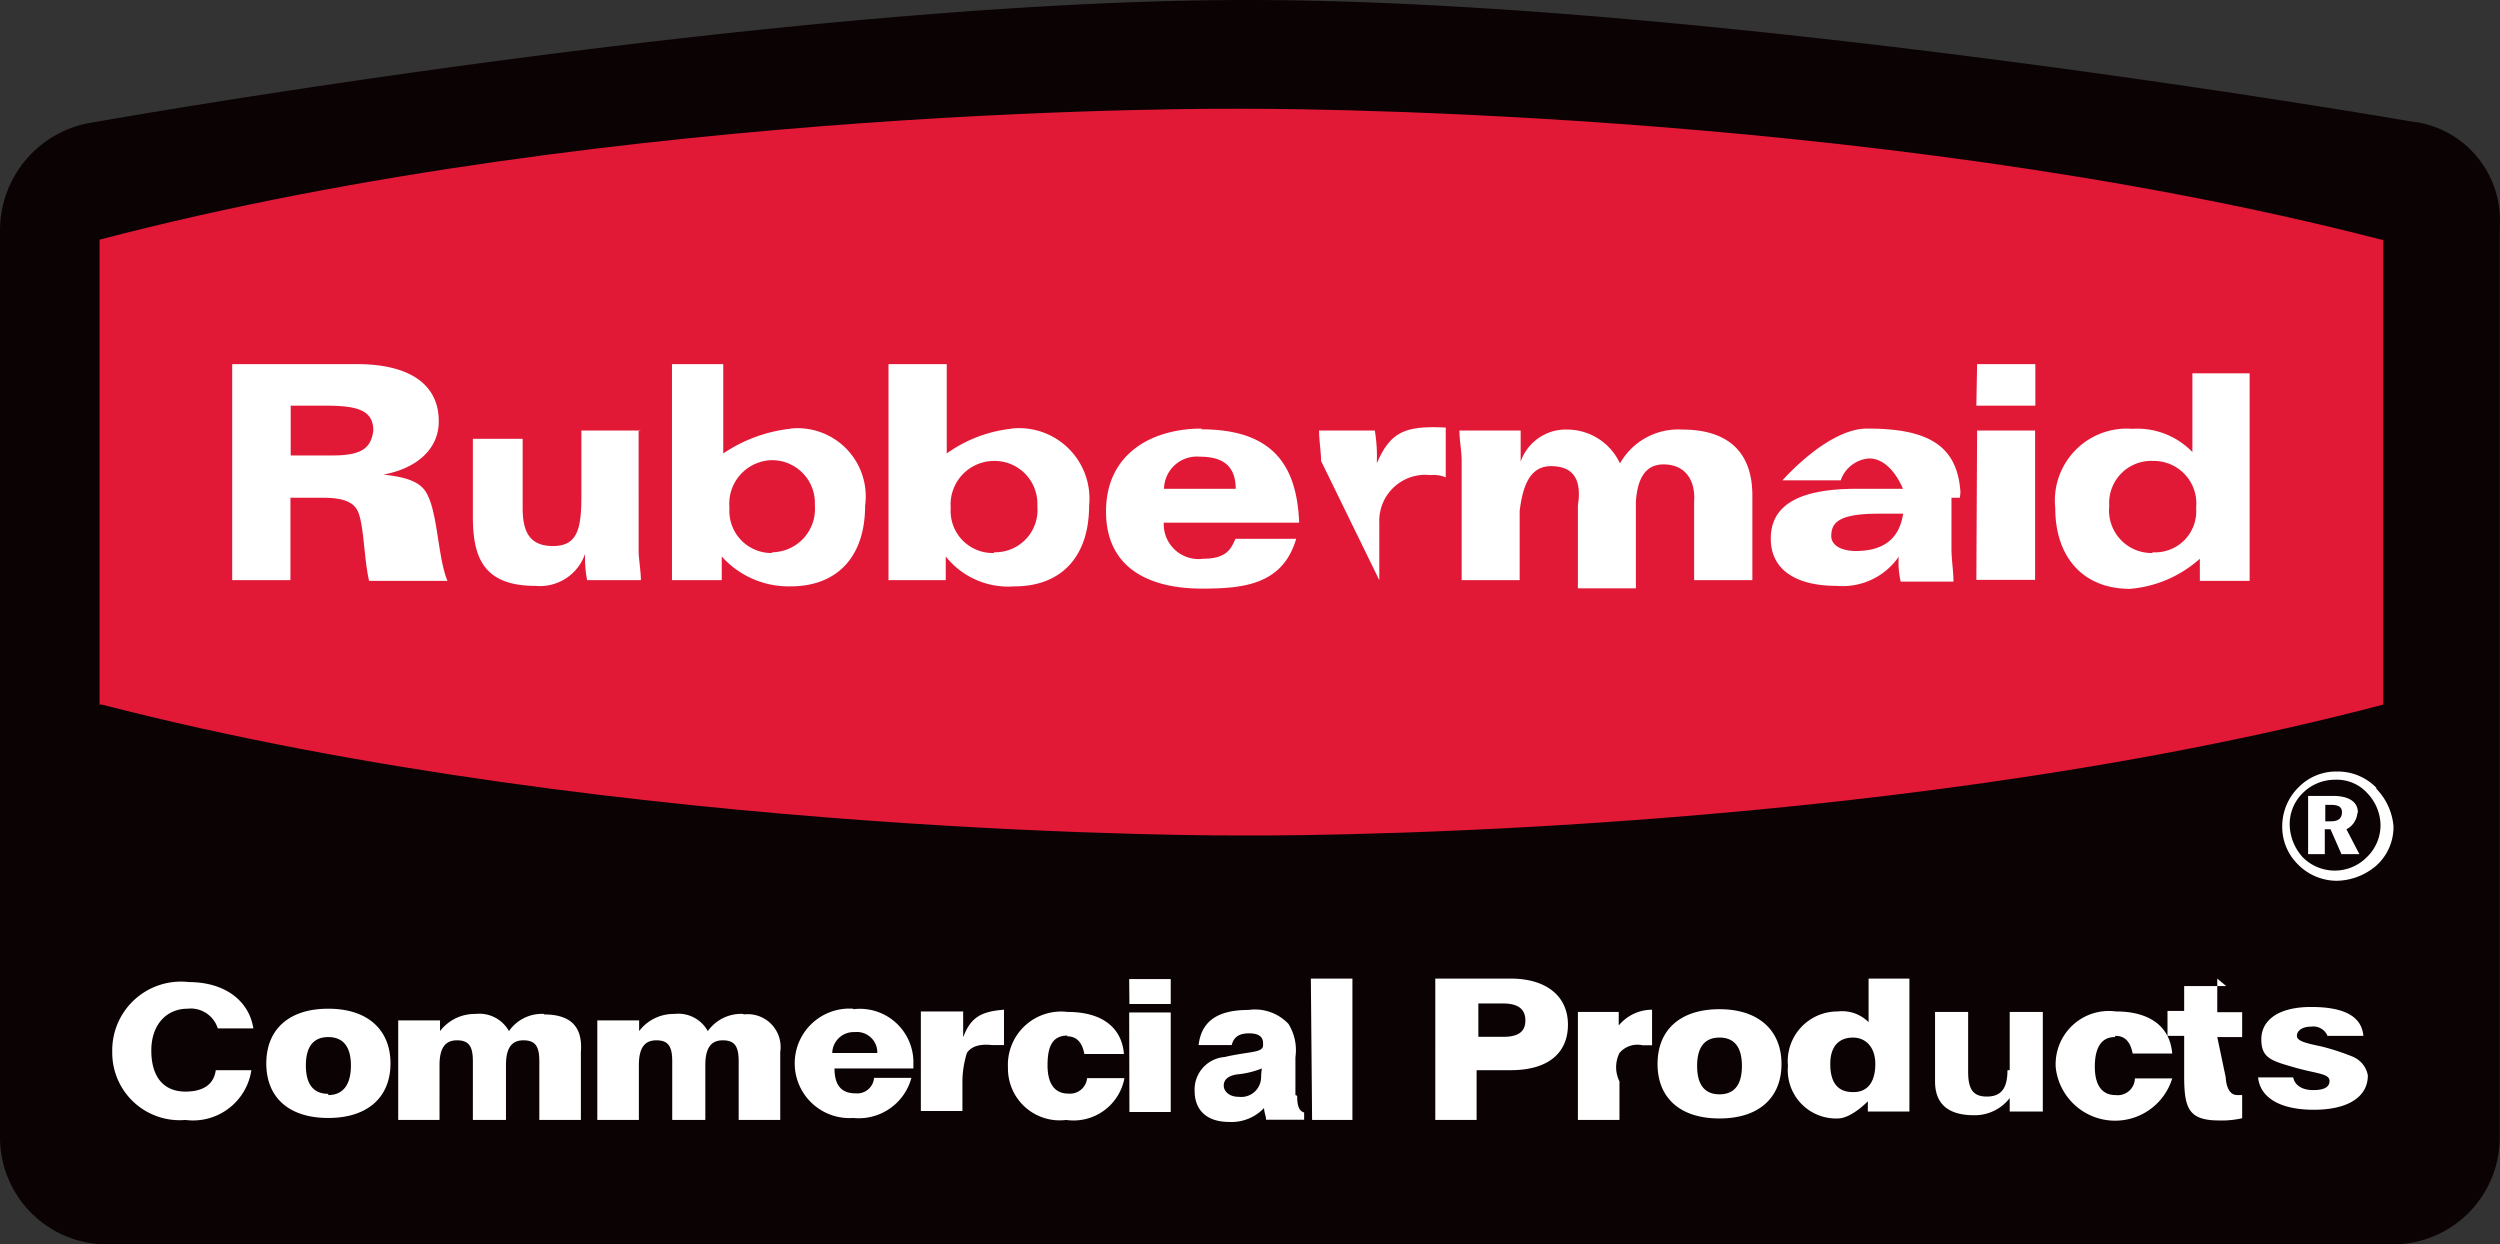
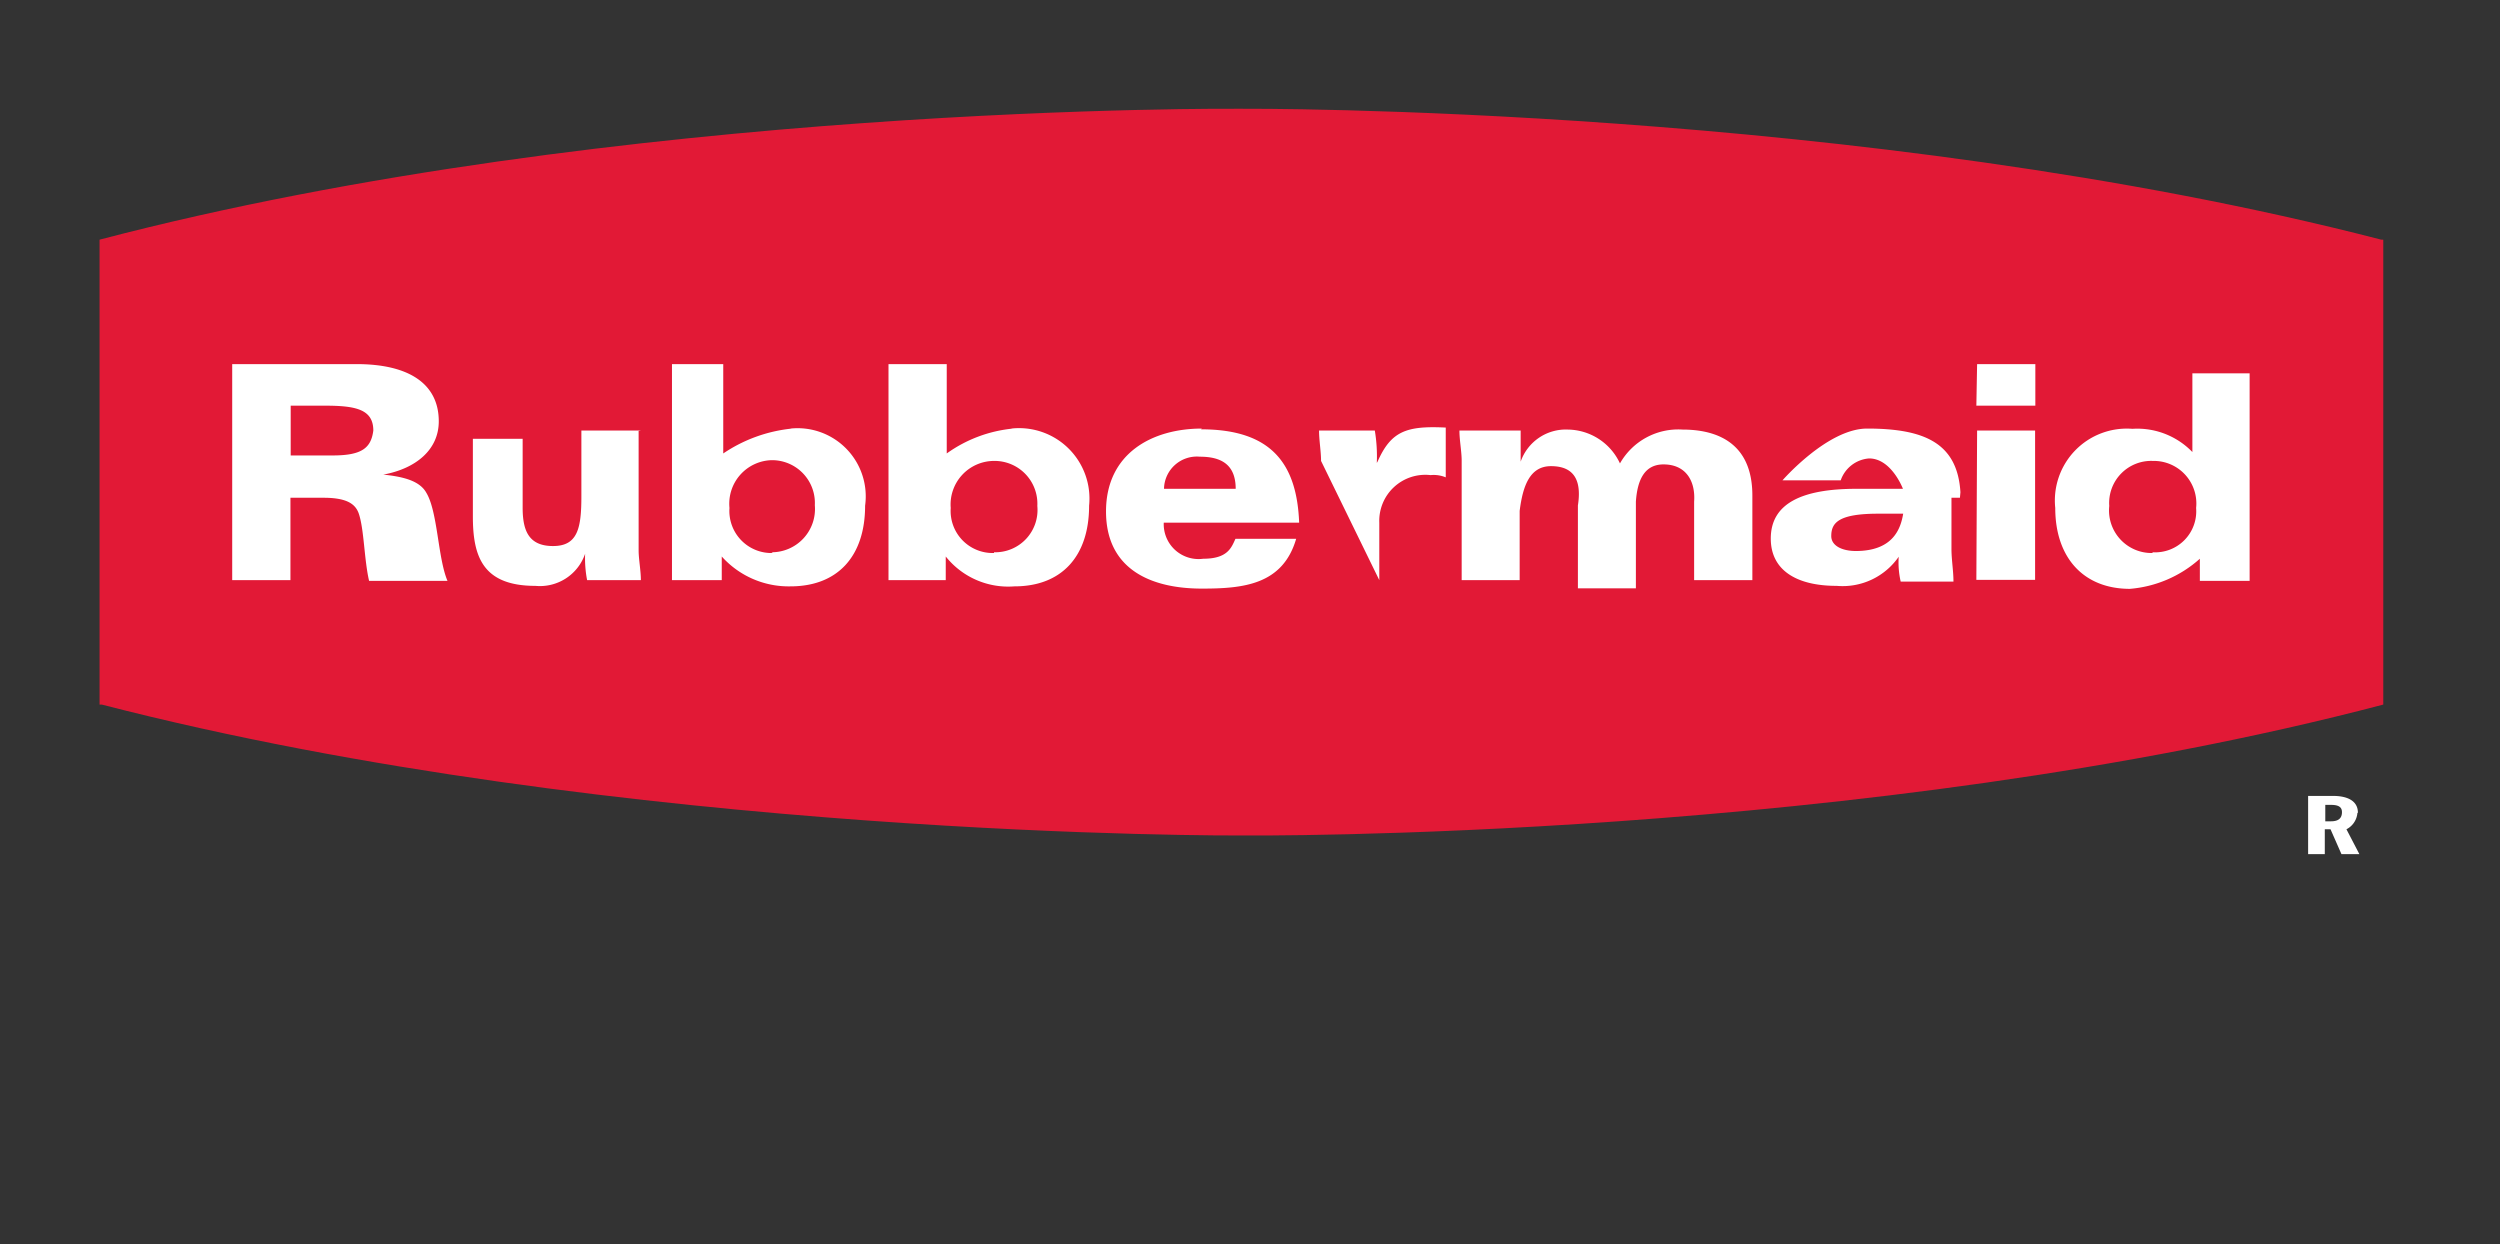
<svg xmlns="http://www.w3.org/2000/svg" width="100.45" height="50" viewBox="0 0 100.45 50">
  <rect x="0" y="0" width="100.45" height="50" fill="#333333" stroke="none" />
  <g id="Layer_2" data-name="Layer 2">
    <g id="Layer_1-2" data-name="Layer 1">
-       <path d="M97.05,4.91S68.86,0,50.13,0,3.78,4.91,3.78,4.91A4.39,4.39,0,0,0,0,9.21V45.7A4.3,4.3,0,0,0,4.3,50H96.13a4.3,4.3,0,0,0,4.31-4.3V9.14A4,4,0,0,0,97.05,4.9" style="fill:#0b0204" />
-       <path d="M7.53,40.53a1.14,1.14,0,0,1,1.22.79h1.43C10,40.18,9,39.46,7.59,39.46a2.76,2.76,0,0,0-3.08,2.8A2.71,2.71,0,0,0,7.45,45a2.37,2.37,0,0,0,2.65-2H8.67c-.08.58-.51.86-1.22.86-.86,0-1.37-.57-1.37-1.65S6.73,40.53,7.53,40.53Zm5.66,0c-1.59,0-2.49.84-2.49,2.2s.9,2.19,2.49,2.19,2.5-.84,2.5-2.19-.91-2.2-2.5-2.2Zm0,3.42c-.6,0-.9-.39-.9-1.14s.3-1.14.9-1.14.91.39.91,1.14S13.8,44,13.19,44Zm8.68-3.21a1.61,1.61,0,0,0-1.42.69,1.36,1.36,0,0,0-1.34-.69,1.76,1.76,0,0,0-1.43.69V41H16v4h1.66V42.8c0-.68.22-1,.7-1s.64.24.64.84V45h1.33V42.8c0-.68.22-1,.7-1s.64.24.64.84V45h1.67V42.27c.08-1.06-.45-1.51-1.49-1.51Zm8,0a1.64,1.64,0,0,0-1.43.69,1.35,1.35,0,0,0-1.34-.69,1.74,1.74,0,0,0-1.42.69V41H24v4h1.67V42.8c0-.68.22-1,.7-1s.64.24.64.84V45h1.33V42.8c0-.68.22-1,.7-1s.64.24.64.84V45h1.67V42.27A1.32,1.32,0,0,0,29.88,40.76Zm4.41-.21a2.2,2.2,0,1,0,0,4.39,2.19,2.19,0,0,0,2.34-1.61H35.12a.68.68,0,0,1-.75.62c-.54,0-.84-.3-.84-1H36.7v-.18A2.15,2.15,0,0,0,34.29,40.55Zm-.84,1.78a.86.86,0,0,1,.9-.84.82.82,0,0,1,.91.84Zm5.26-.67v-1H37v4h1.67V43.45a3.92,3.92,0,0,1,.18-1.14c.15-.23.45-.38,1-.32h.49V40.57c-.88.07-1.33.28-1.63,1.09Zm4.18,0c.38,0,.6.24.69.71h1.59c-.09-1.09-.91-1.69-2.26-1.69A2.14,2.14,0,0,0,40.5,42.9,2.08,2.08,0,0,0,42.84,45a2.08,2.08,0,0,0,2.34-1.68h-1.5a.69.69,0,0,1-.76.62c-.53,0-.83-.38-.83-1.14s.2-1.19.8-1.19Zm2.49-2.3h1.67v1H45.38Zm0,1.34h1.67v4H45.38ZM52.05,44V42.48a2,2,0,0,0-.28-1.34,1.85,1.85,0,0,0-1.61-.56c-1.26,0-1.89.47-2,1.41h1.33c.08-.31.28-.47.7-.47s.56.16.56.4V42c0,.31-.56.24-1.54.47A1.31,1.31,0,0,0,48,43.83c0,.78.49,1.25,1.39,1.25a1.8,1.8,0,0,0,1.4-.56c0,.16.08.32.08.47h1.53V44.7c-.21-.06-.28-.28-.28-.67Zm-1.38-.68a.8.8,0,0,1-.9.75c-.39,0-.6-.23-.6-.45s.15-.39.53-.45a3.51,3.51,0,0,0,1-.24C50.68,43.09,50.67,43.22,50.67,43.35Zm2-4h1.67V45H52.72Zm8,0h-3V45h1.66V43h1.37C62.22,43,63,42.3,63,41.17S62.15,39.32,60.7,39.32Zm-.27,2.34h-1V40.32h1c.6,0,.89.23.89.68s-.28.66-.89.66Zm4.64-.19v-.81H63.4V45h1.67V43.45a1.28,1.28,0,0,1,0-1.14A.94.94,0,0,1,66,42h.38V40.57a1.74,1.74,0,0,0-1.52.9Zm4.05-.92c-1.59,0-2.49.84-2.49,2.2s.9,2.19,2.49,2.19,2.49-.84,2.49-2.19-.92-2.2-2.49-2.2Zm0,3.42c-.6,0-.9-.39-.9-1.14s.3-1.14.9-1.14.9.39.9,1.14-.3,1.14-.9,1.14Zm6.19-2.65a1.5,1.5,0,0,0-1.44-.68,2,2,0,0,0-2,2.19,1.94,1.94,0,0,0,2,2.11c.55,0,1.21-.69,1.21-.69v.41h1.67V39.32H75.08v2Zm-.83,2.56c-.61,0-.91-.38-.91-1.13s.39-1.06.91-1.06.9.39.9,1.06S75.08,43.88,74.48,43.88ZM80.66,43c0,.74-.26,1.06-.83,1.06s-.75-.32-.75-1V40.66H77.75v2.79c0,.91.53,1.36,1.57,1.36a1.77,1.77,0,0,0,1.43-.69v.54h1.33v-4H80.75V43ZM85,41.62c.38,0,.6.24.69.71h1.59c-.09-1.09-.91-1.69-2.26-1.69A2.14,2.14,0,0,0,82.6,42.9a2.4,2.4,0,0,0,4.68.43h-1.5A.69.69,0,0,1,85,44c-.53,0-.83-.38-.83-1.14s.26-1.19.8-1.19Zm4.45-2H87.76v1h-.67v1h.67v1.59c0,1.29.15,1.81,1.4,1.81a3.63,3.63,0,0,0,.93-.09V44h-.2c-.45,0-.46-.71-.46-.71l-.34-1.62h1v-1h-1V39.32Zm5.14,2.86a9.54,9.54,0,0,0-1.3-.43c-.66-.14-1-.22-1-.43s.22-.37.57-.37a.62.62,0,0,1,.66.37h1.44c-.07-.8-.8-1.16-2.1-1.16s-2,.52-2,1.3.43.87,1.44,1.16c.8.22,1.3.22,1.3.51s-.29.37-.66.37-.72-.14-.8-.51H90.73c.08.8.86,1.3,2.24,1.3s2.17-.52,2.17-1.38a1,1,0,0,0-.56-.73Z" style="fill:#fff" />
      <path d="M95.76,9.63h-.08C74.75,4.22,50,4.37,49.88,4.37S24.93,4.14,4,9.63V28.31h.09c20.92,5.4,45.72,5.26,45.8,5.26s25,.23,45.87-5.26Z" style="fill:#e21936" />
-       <path d="M95.48,31.65A2.16,2.16,0,0,0,93.89,31a2.1,2.1,0,0,0-1.5.6,2.2,2.2,0,0,0-.69,1.59,2.11,2.11,0,0,0,.6,1.51,2.2,2.2,0,0,0,1.59.69,2.5,2.5,0,0,0,1.59-.61,2.08,2.08,0,0,0,.69-1.59,2.46,2.46,0,0,0-.69-1.5Zm-.38,2.79a1.81,1.81,0,0,1-2.58,0A2,2,0,0,1,92,33.15a1.75,1.75,0,0,1,.53-1.29,1.83,1.83,0,0,1,1.29-.53,1.65,1.65,0,0,1,1.29.53,1.9,1.9,0,0,1,.54,1.29A1.78,1.78,0,0,1,95.1,34.44Z" style="fill:#fff" />
      <path d="M94.74,32.65c0-.44-.37-.67-1-.67h-1v2.34h.67v-1h.23l.44,1h.72l-.52-1a.81.81,0,0,0,.44-.65ZM93.66,33h-.23v-.66h.23c.29,0,.44.08.44.29S94,33,93.66,33ZM25.76,17.3h-2.4v2.64c0,1.29-.15,2-1.14,2S21,21.3,21,20.4V17.63H19v3.12c0,1.59.38,2.79,2.51,2.79a1.92,1.92,0,0,0,2-1.29,4.69,4.69,0,0,0,.08,1.06h2.16c0-.39-.09-.84-.09-1.2V17.28Zm29.56,1.3a6.27,6.27,0,0,0-.08-1.3H53c0,.39.08.84.08,1.22l2.34,4.79V21a1.85,1.85,0,0,1,2.06-1.91,1.26,1.26,0,0,1,.61.09v-2c-1.59-.08-2.2.15-2.74,1.37ZM67.6,17.26a2.69,2.69,0,0,0-2.51,1.36A2.34,2.34,0,0,0,63,17.26a1.92,1.92,0,0,0-1.9,1.29V17.3H58.64c0,.39.09.84.09,1.21v4.8h2.33V20.53c.13-1.05.43-1.8,1.26-1.8,1.06,0,1.21.75,1.08,1.58v3.33h2.33V20.16c.06-.9.36-1.5,1.11-1.5.91,0,1.29.68,1.23,1.5v3.15h2.34v-3.4c0-2.19-1.52-2.65-2.81-2.65ZM15.4,19.07c1.31-.24,2.23-1,2.23-2.14,0-1.53-1.23-2.3-3.3-2.3h-5v8.68h2.34V20H13c.92,0,1.27.24,1.41.62.22.62.22,1.86.42,2.72h3.15c-.39-.92-.39-2.78-.85-3.54C16.86,19.31,16.18,19.15,15.4,19.07Zm-2-.77H11.68v-2h1.38c1.24,0,1.94.15,1.94,1C14.91,18,14.54,18.3,13.37,18.3Zm18.42-1.08a6,6,0,0,0-2.76,1V14.63H27v8.68h2v-.95a3.61,3.61,0,0,0,2.76,1.2c1.89,0,3-1.2,3-3.24a2.74,2.74,0,0,0-3-3.1Zm-.77,5a1.69,1.69,0,0,1-1.74-1.81A1.75,1.75,0,0,1,31,18.49a1.72,1.72,0,0,1,1.74,1.81A1.74,1.74,0,0,1,31,22.19Zm17.24-5c-2,0-3.85,1-3.85,3.33s1.81,3.1,3.85,3.1c1.66,0,3.25-.15,3.79-2H49.64c-.16.35-.31.8-1.29.8A1.4,1.4,0,0,1,46.76,21H52.2c-.09-2.33-1.08-3.75-3.94-3.75Zm-1.52,2.42a1.32,1.32,0,0,1,1.44-1.29c.84,0,1.44.3,1.44,1.29Zm32,.14c-.12-2-1.48-2.56-3.75-2.56-1.59,0-3.4,2.08-3.4,2.08h2.34a1.31,1.31,0,0,1,1.14-.88c.9,0,1.36,1.22,1.36,1.22H74.6c-2.19,0-3.45.58-3.45,2,0,1.25,1,1.9,2.65,1.9a2.74,2.74,0,0,0,2.49-1.17,3.47,3.47,0,0,0,.08,1h2.12c0-.44-.08-.88-.08-1.32V20h.34Zm-4.19,2.36c-.6,0-1-.23-1-.6,0-.54.3-.9,1.89-.9h1C76.37,21.24,76.07,22.14,74.56,22.14Zm4.86-4.84h2.33v6H79.41Zm0-2.67h2.34V16.3H79.41ZM40.7,17.22a5.46,5.46,0,0,0-2.66,1V14.63H35.7v8.68H38v-.95a3.21,3.21,0,0,0,2.76,1.2c1.89,0,3-1.2,3-3.24a2.83,2.83,0,0,0-3.13-3.1Zm-.76,5a1.69,1.69,0,0,1-1.74-1.81,1.75,1.75,0,0,1,1.74-1.89,1.72,1.72,0,0,1,1.74,1.81A1.7,1.7,0,0,1,39.94,22.19Zm48.3-3.89a3.08,3.08,0,0,0-2.56-1.1,2.89,2.89,0,0,0-3.1,3.18c0,2,1.14,3.25,3,3.25a4.8,4.8,0,0,0,2.81-1.21v.89h2V15H88.09V18.3Zm-1.75,3.89a1.71,1.71,0,0,1-1.74-1.89,1.69,1.69,0,0,1,1.75-1.81,1.71,1.71,0,0,1,1.74,1.89A1.65,1.65,0,0,1,86.49,22.19Z" style="fill:#fff" />
    </g>
  </g>
</svg>